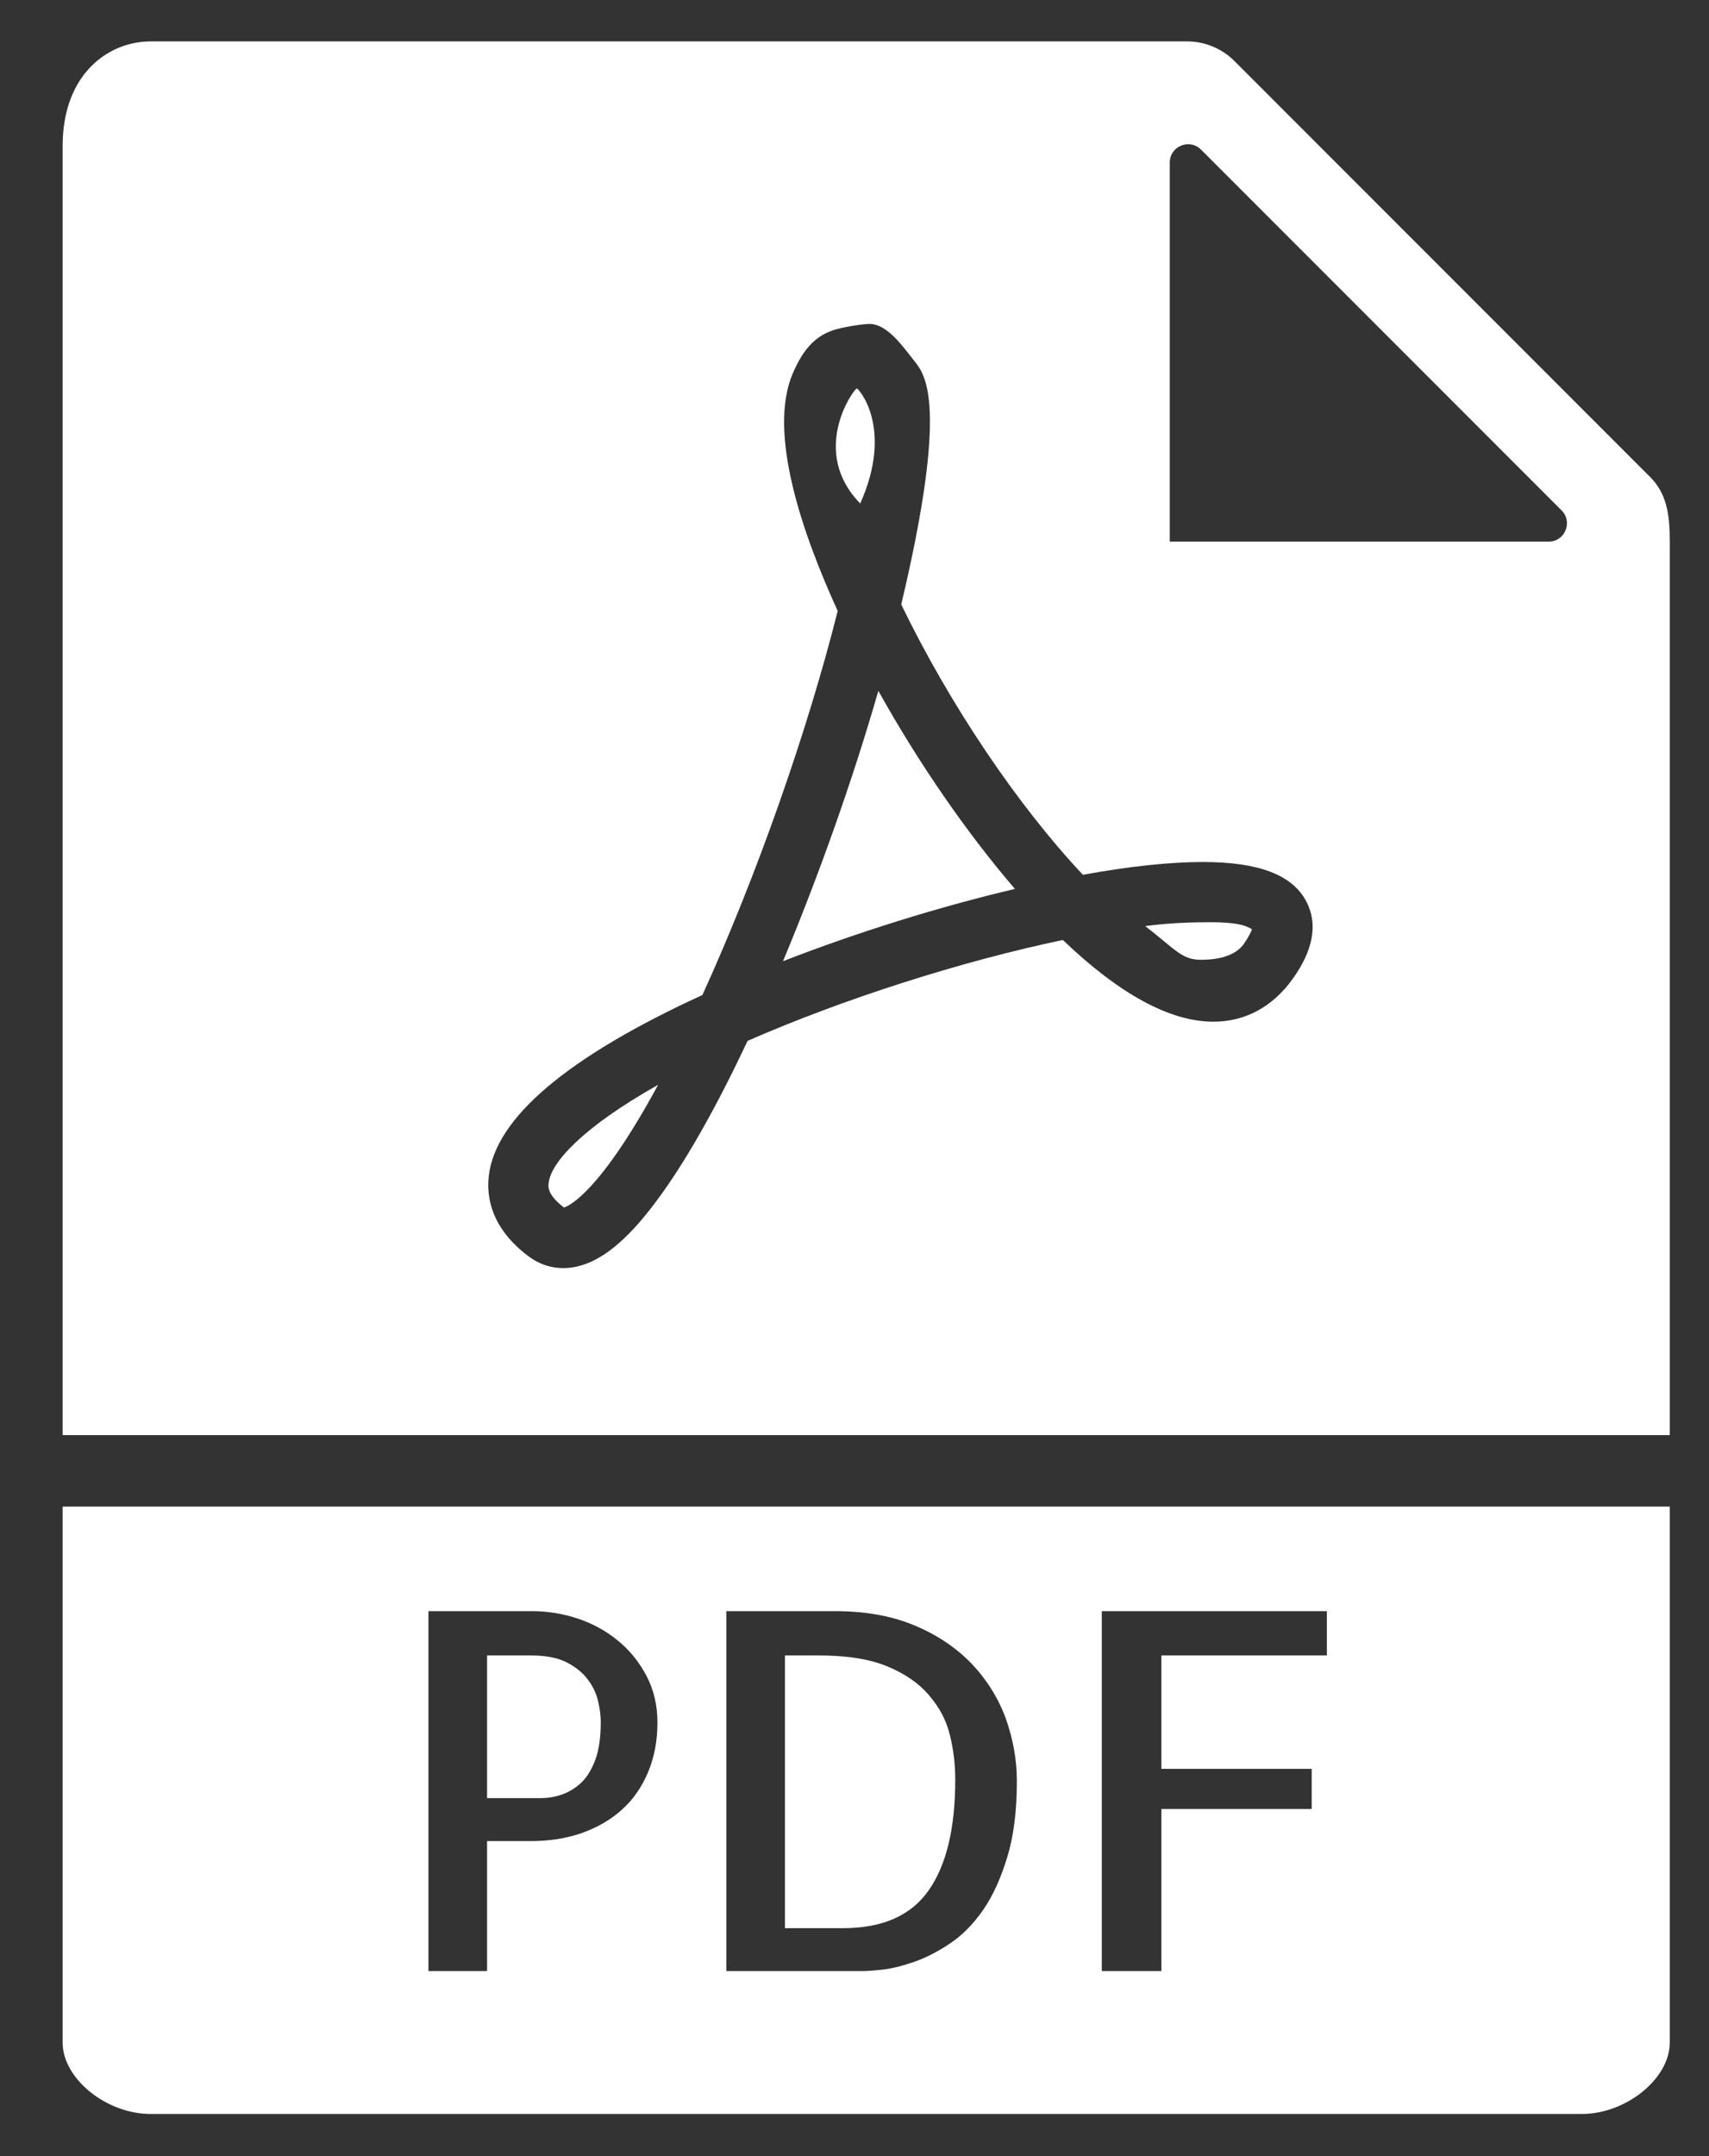
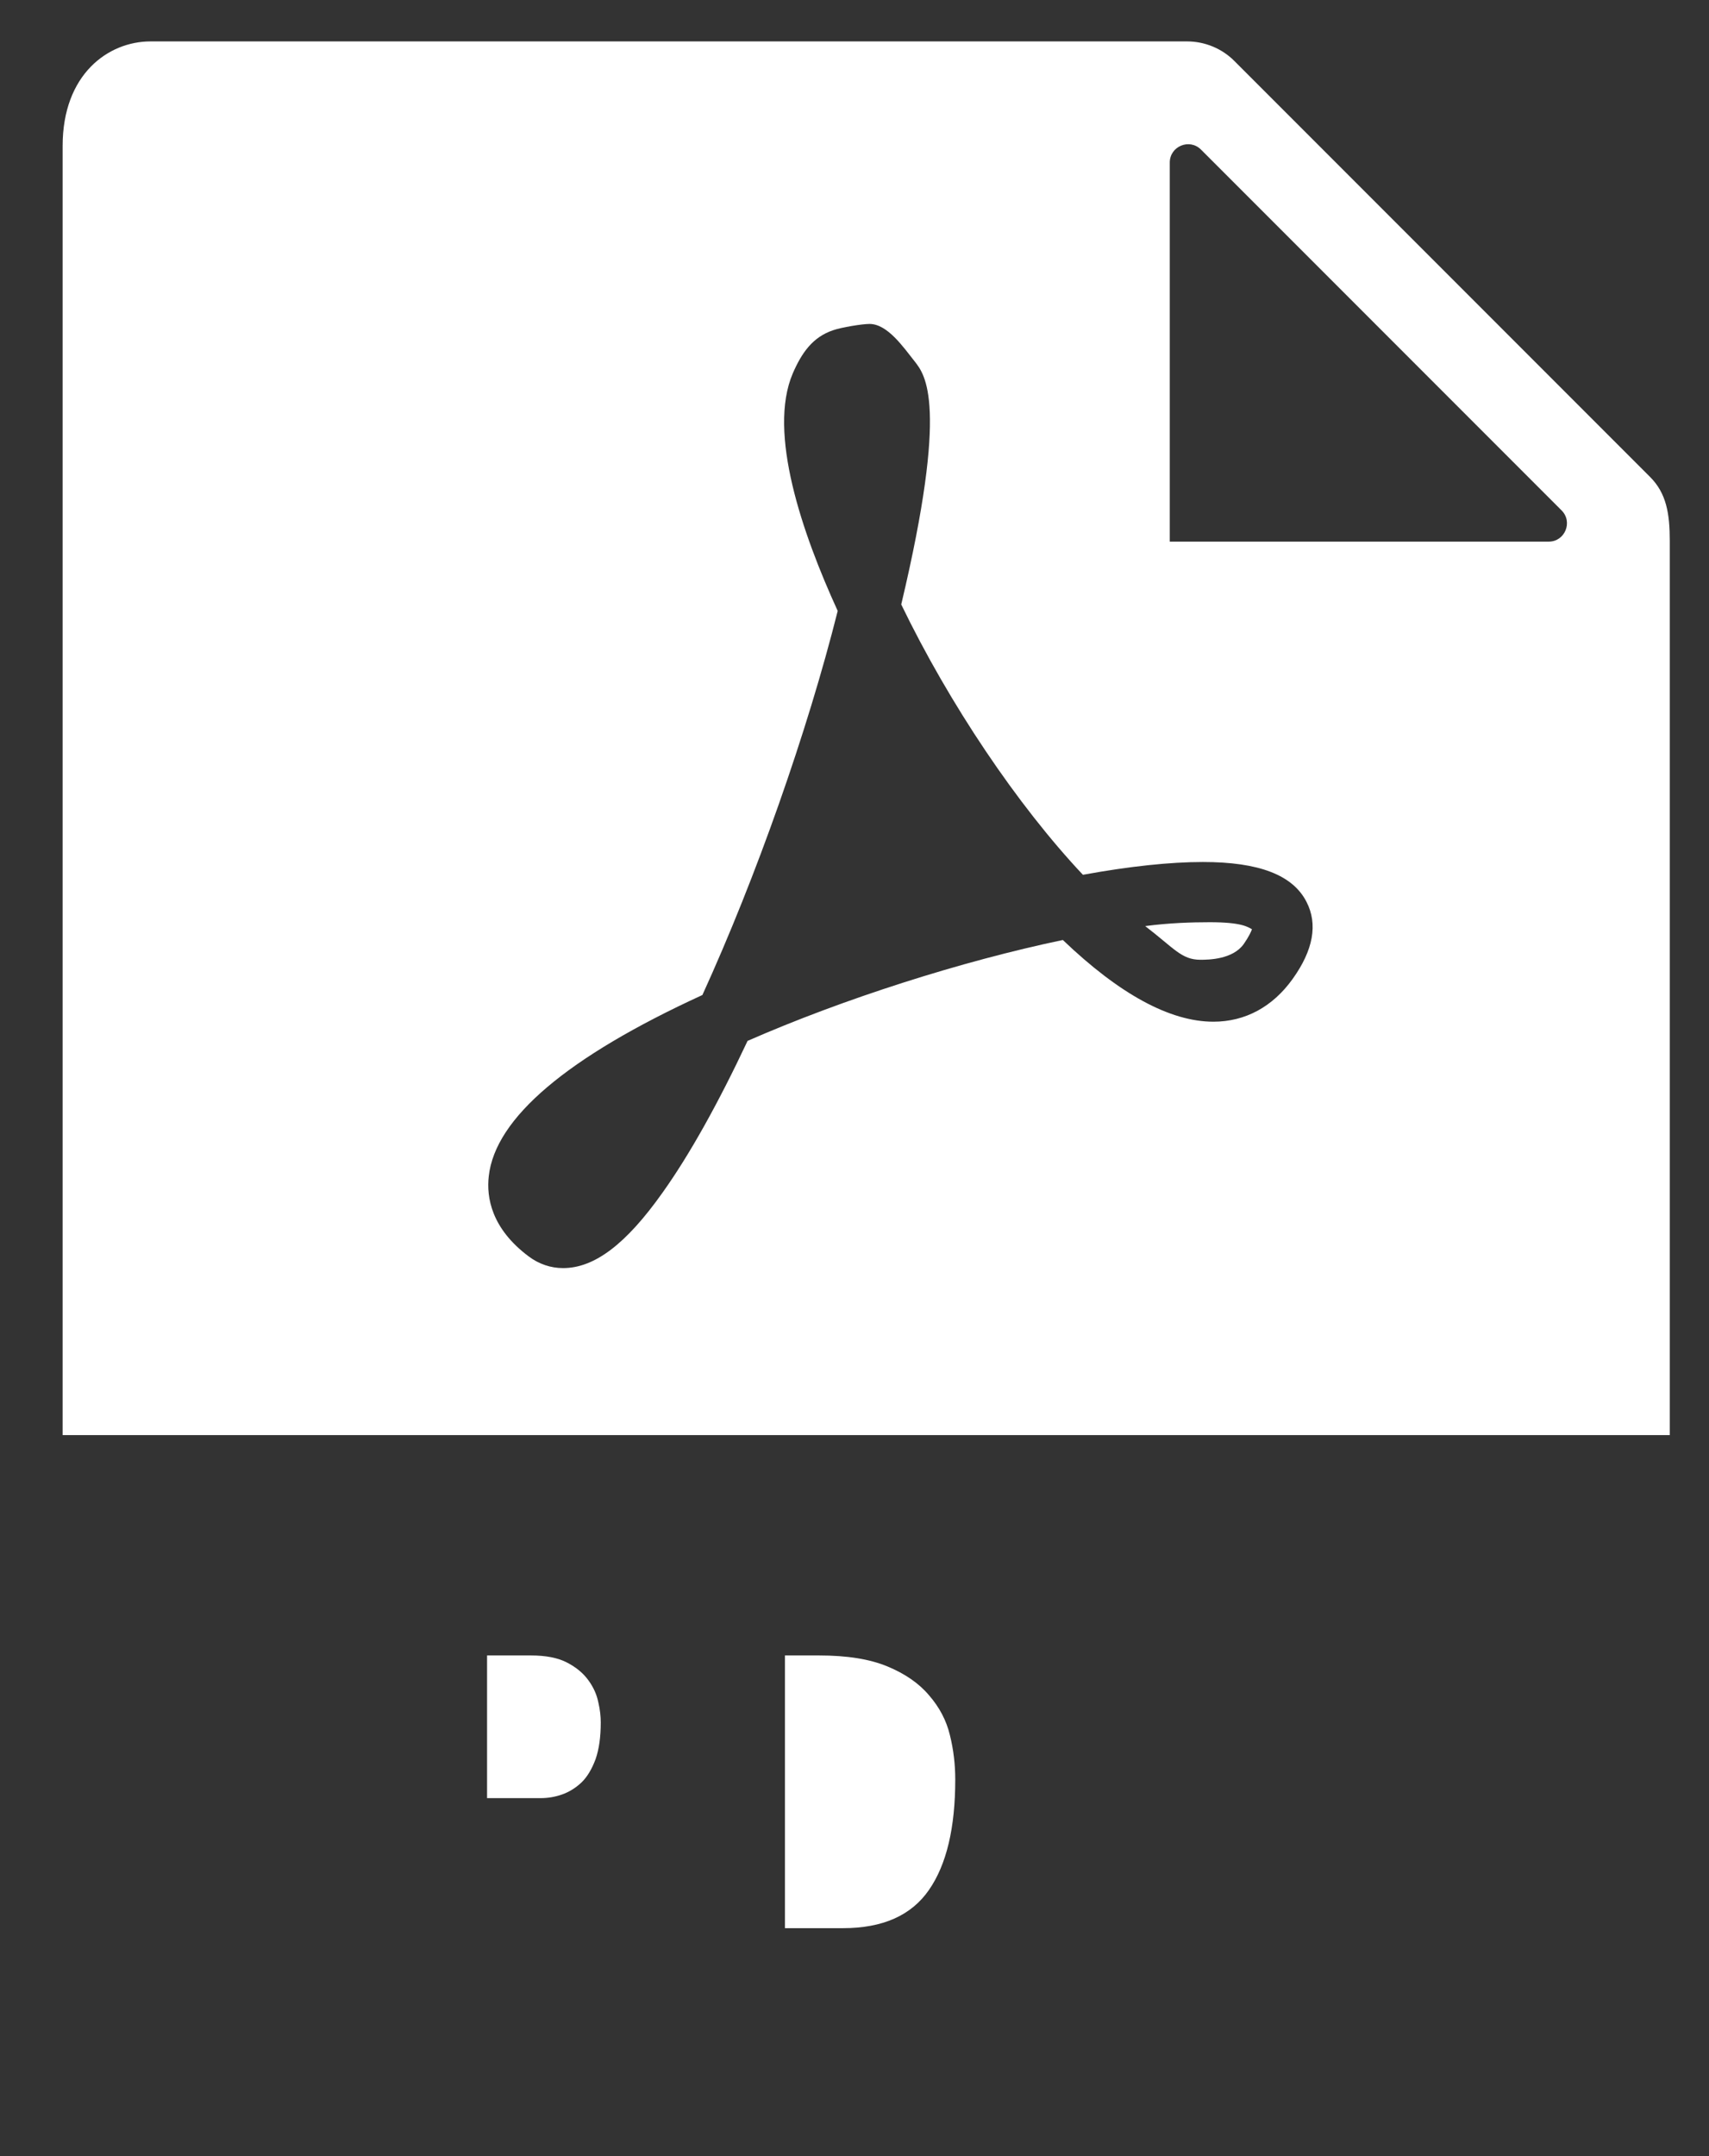
<svg xmlns="http://www.w3.org/2000/svg" width="23px" height="29px" viewBox="0 0 23 29" version="1.1">
  <rect x="0" y="0" width="23" height="29" fill="#333333" stroke="none" />
  <title>Group 4</title>
  <desc>Created with Sketch.</desc>
  <defs />
  <g id="Page-1" stroke="none" stroke-width="1" fill="none" fill-rule="evenodd">
    <g id="volet2-original" transform="translate(-521, -561)" fill="#FFFFFF">
      <g id="Group-4" transform="translate(521, 561)">
        <path d="M16.738,12.698 C16.808,12.597 16.837,12.533 16.849,12.498 C16.79,12.467 16.71,12.404 16.283,12.404 C16.041,12.404 15.736,12.413 15.412,12.456 C15.804,12.756 15.9,12.909 16.156,12.909 C16.269,12.909 16.59,12.904 16.738,12.698" id="Fill-8" />
-         <path d="M7.59,16.241 C7.661,16.22 8.078,16.03 8.857,14.591 C7.829,15.169 7.412,15.643 7.384,15.911 C7.376,15.955 7.364,16.07 7.59,16.241" id="Fill-9" />
        <path d="M7.918,22.599 C7.85,22.505 7.754,22.425 7.632,22.362 C7.51,22.298 7.348,22.266 7.146,22.266 L6.555,22.266 L6.555,24.185 L7.278,24.185 C7.374,24.185 7.47,24.169 7.564,24.136 C7.658,24.103 7.745,24.05 7.825,23.975 C7.902,23.901 7.965,23.796 8.015,23.662 C8.062,23.528 8.085,23.364 8.085,23.167 C8.085,23.087 8.076,22.996 8.052,22.895 C8.031,22.792 7.987,22.693 7.918,22.599" id="Fill-11" />
-         <path d="M11.821,9.292 C11.479,10.482 11.023,11.766 10.538,12.928 C11.542,12.538 12.633,12.198 13.659,11.956 C13.011,11.203 12.361,10.261 11.821,9.292" id="Fill-12" />
        <g id="Group">
          <path d="M6.578,15.819 C6.665,15.038 7.632,14.218 9.453,13.383 C10.176,11.799 10.864,9.848 11.274,8.217 C10.796,7.173 10.329,5.819 10.669,5.023 C10.789,4.746 10.937,4.533 11.214,4.441 C11.324,4.403 11.601,4.357 11.702,4.357 C11.944,4.357 12.157,4.669 12.31,4.861 C12.45,5.042 12.772,5.425 12.129,8.13 C12.776,9.468 13.694,10.832 14.574,11.766 C15.205,11.651 15.748,11.594 16.189,11.594 C16.942,11.594 17.398,11.768 17.583,12.13 C17.738,12.43 17.675,12.78 17.395,13.169 C17.127,13.542 16.759,13.742 16.33,13.742 C15.746,13.742 15.065,13.371 14.304,12.643 C12.941,12.928 11.349,13.436 10.061,14 C9.66,14.852 9.275,15.539 8.916,16.042 C8.425,16.734 8.001,17.056 7.578,17.056 C7.412,17.056 7.252,17.002 7.114,16.898 C6.613,16.523 6.545,16.105 6.578,15.819 Z M15.743,2.186 C15.743,1.968 16.008,1.857 16.163,2.012 L21.016,6.865 C21.171,7.02 21.061,7.285 20.843,7.285 L15.743,7.285 L15.743,2.186 Z M22.472,19.302 L22.472,7.276 C22.472,6.908 22.427,6.635 22.207,6.415 L16.614,0.822 C16.447,0.653 16.215,0.557 15.976,0.557 L2.026,0.557 C1.457,0.557 0.843,0.998 0.843,1.963 L0.843,19.302 L22.472,19.302 L22.472,19.302 Z" id="Fill-10" />
-           <path d="M17.857,22.266 L15.63,22.266 L15.63,23.791 L17.653,23.791 L17.653,24.331 L15.63,24.331 L15.63,26.511 L14.828,26.511 L14.828,21.67 L17.857,21.67 L17.857,22.266 Z M13.556,24.977 C13.471,25.26 13.363,25.498 13.232,25.688 C13.1,25.878 12.952,26.028 12.788,26.138 C12.624,26.249 12.465,26.329 12.312,26.384 C12.157,26.438 12.019,26.474 11.892,26.49 C11.763,26.504 11.669,26.511 11.608,26.511 L9.775,26.511 L9.775,21.67 L11.235,21.67 C11.641,21.67 12,21.733 12.307,21.862 C12.617,21.991 12.872,22.165 13.077,22.378 C13.281,22.592 13.434,22.838 13.535,23.111 C13.633,23.385 13.685,23.667 13.685,23.955 C13.685,24.354 13.643,24.695 13.556,24.977 Z M8.723,23.833 C8.639,24.033 8.524,24.202 8.374,24.336 C8.226,24.472 8.045,24.577 7.837,24.652 C7.625,24.727 7.393,24.763 7.139,24.763 L6.555,24.763 L6.555,26.511 L5.766,26.511 L5.766,21.67 L7.158,21.67 C7.364,21.67 7.569,21.702 7.77,21.768 C7.97,21.834 8.151,21.932 8.313,22.064 C8.472,22.193 8.601,22.352 8.7,22.54 C8.798,22.726 8.848,22.935 8.848,23.167 C8.848,23.413 8.806,23.634 8.723,23.833 Z M0.843,20.264 L0.843,27.474 C0.843,27.957 1.43,28.433 2.026,28.433 L21.289,28.433 C21.885,28.433 22.472,27.957 22.472,27.474 L22.472,20.264 L0.843,20.264 L0.843,20.264 Z" id="Fill-13" />
        </g>
        <path d="M12.504,22.803 C12.368,22.641 12.18,22.512 11.944,22.414 C11.706,22.315 11.401,22.266 11.023,22.266 L10.564,22.266 L10.564,25.934 L11.345,25.934 C11.88,25.934 12.265,25.763 12.502,25.42 C12.739,25.079 12.856,24.584 12.856,23.934 C12.856,23.735 12.833,23.535 12.784,23.338 C12.737,23.141 12.643,22.963 12.504,22.803" id="Fill-14" />
-         <path d="M11.53,5.225 C11.483,5.241 10.892,6.07 11.577,6.772 C12.033,5.755 11.551,5.218 11.53,5.225" id="Fill-15" />
      </g>
    </g>
  </g>
</svg>